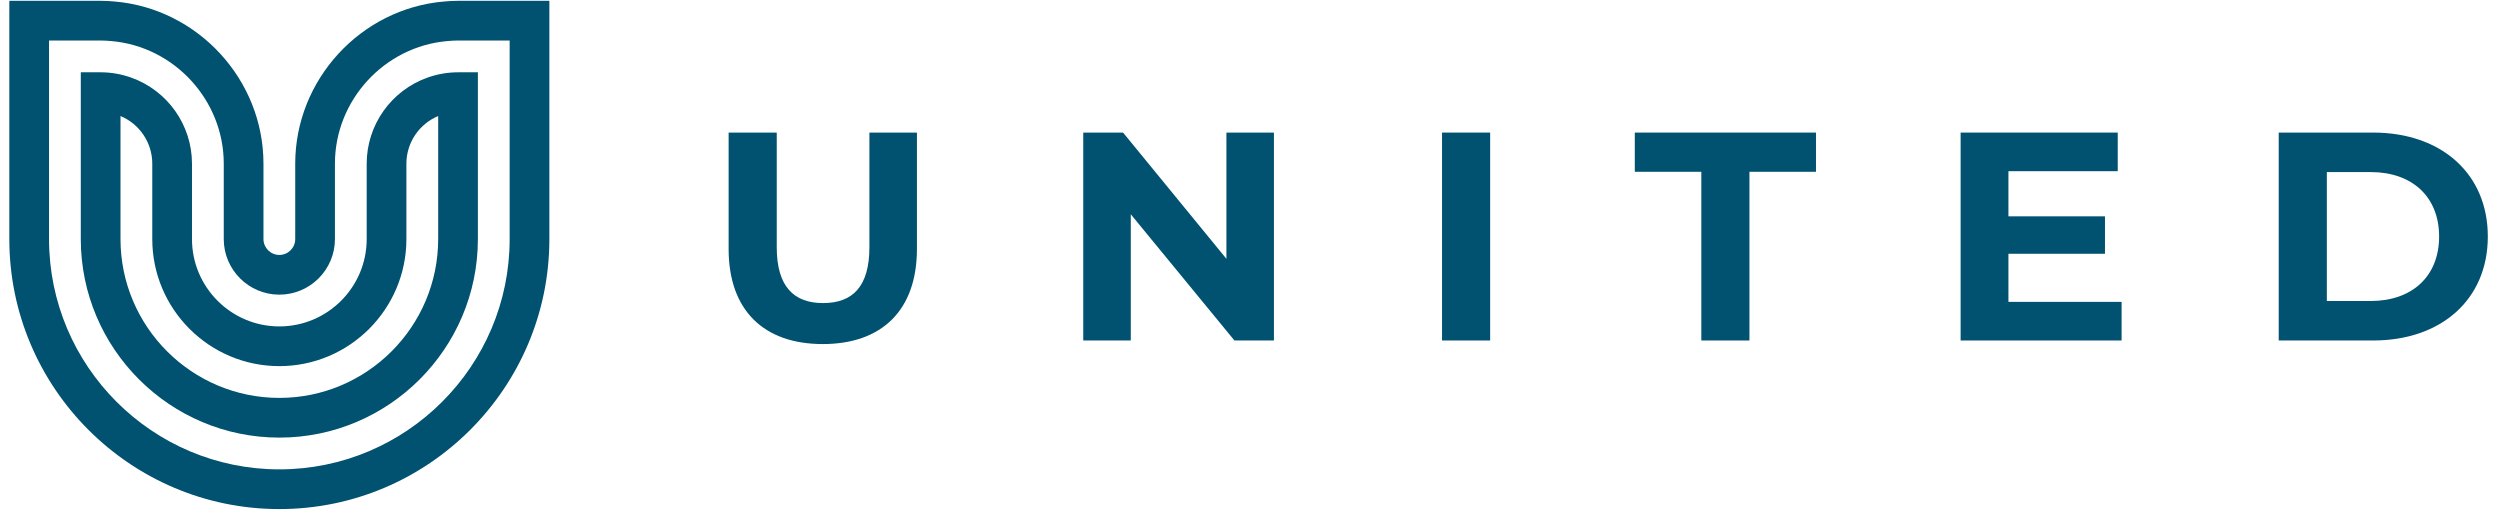
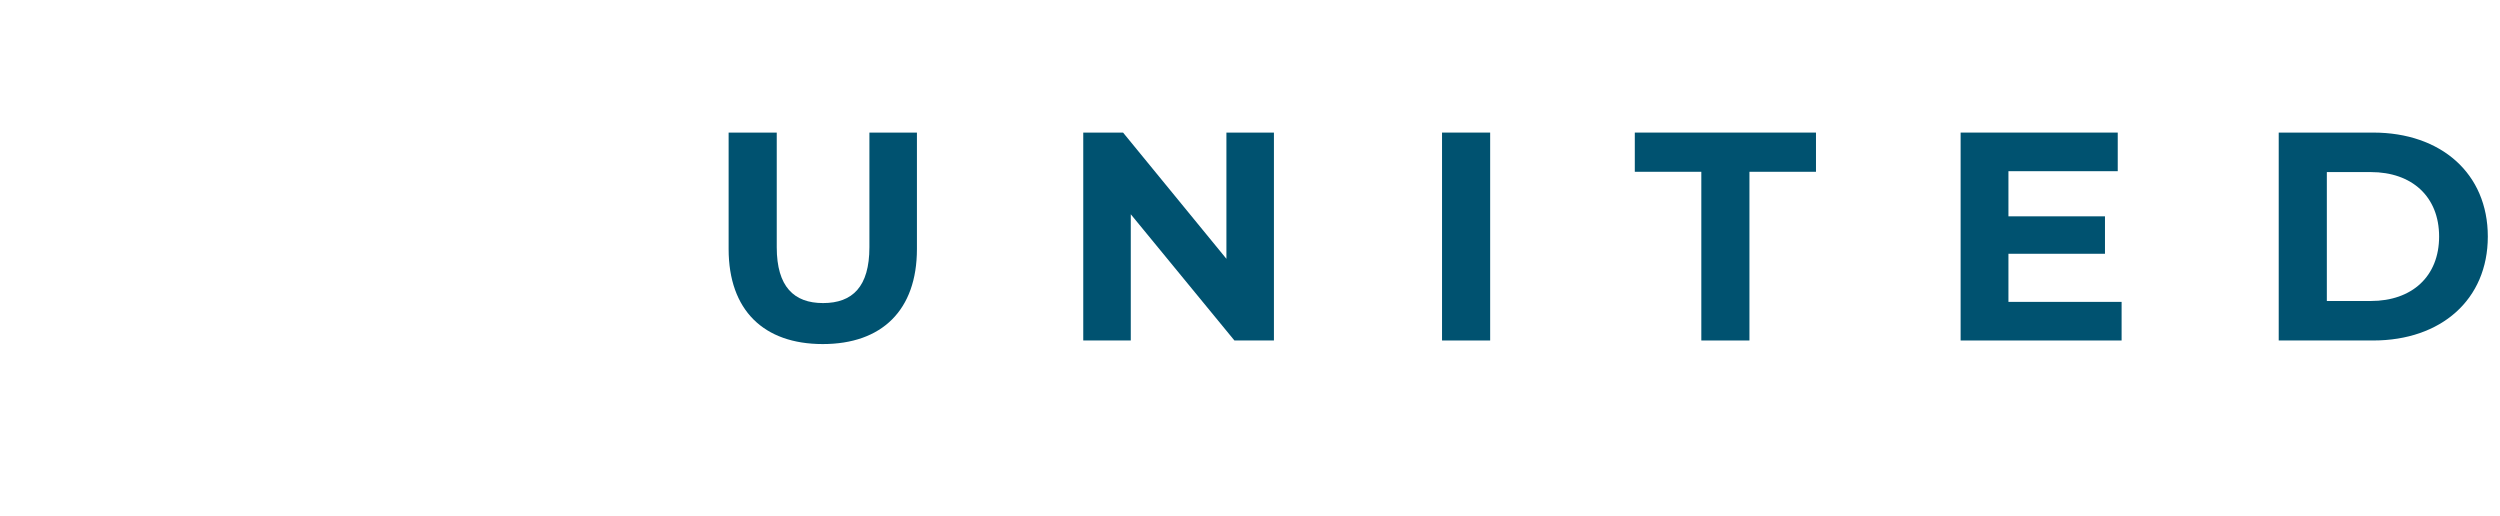
<svg xmlns="http://www.w3.org/2000/svg" width="189" height="39" viewBox="0 0 189 39" fill="none">
  <g clip-path="url(#clip0_71_325)">
    <g clip-path="url(#clip1_71_325)">
      <path fill-rule="evenodd" clip-rule="evenodd" d="M32.324 5.865C29.572 6.84 27.722 9.454 27.722 12.37V18.073C27.722 21.715 24.759 24.677 21.118 24.677C17.476 24.677 14.514 21.715 14.514 18.073V12.37C14.514 9.454 12.664 6.84 9.911 5.865C9.161 5.6 8.387 5.465 7.609 5.465H6.108V18.073C6.108 26.35 12.841 33.083 21.118 33.083C29.395 33.083 36.128 26.35 36.128 18.073V5.465H34.627C33.849 5.465 33.075 5.6 32.324 5.865H32.324ZM33.126 18.073C33.126 24.695 27.739 30.081 21.118 30.081C14.497 30.081 9.11 24.695 9.11 18.073V8.772C10.555 9.375 11.512 10.794 11.512 12.37V18.073C11.512 23.37 15.821 27.679 21.118 27.679C26.415 27.679 30.724 23.37 30.724 18.073V12.37C30.724 10.794 31.681 9.375 33.126 8.772L33.126 18.073Z" fill="#005270" />
      <path fill-rule="evenodd" clip-rule="evenodd" d="M34.627 0.061C34.239 0.061 33.876 0.088 33.573 0.114C27.262 0.651 22.319 6.034 22.319 12.369V18.073C22.319 18.735 21.781 19.274 21.118 19.274C20.456 19.274 19.918 18.735 19.918 18.073V12.369C19.918 6.034 14.974 0.651 8.664 0.114C8.36 0.088 7.998 0.061 7.61 0.061H0.705V18.073C0.705 29.329 9.862 38.486 21.118 38.486C32.374 38.486 41.532 29.329 41.532 18.073V0.061H34.627ZM38.53 18.073C38.53 27.674 30.719 35.484 21.118 35.484C11.518 35.484 3.707 27.674 3.707 18.073V3.063H7.61C7.879 3.063 8.145 3.082 8.41 3.105C13.179 3.511 16.916 7.58 16.916 12.369V18.073C16.916 20.39 18.801 22.276 21.118 22.276C23.436 22.276 25.321 20.39 25.321 18.073V12.369C25.321 7.58 29.057 3.511 33.828 3.104C34.091 3.082 34.358 3.063 34.627 3.063H38.53V18.073Z" fill="#005270" />
    </g>
    <path d="M55.084 18.825V10.023H58.722V18.69C58.722 21.677 60.024 22.912 62.224 22.912C64.448 22.912 65.727 21.677 65.727 18.69V10.023H69.32V18.825C69.32 23.451 66.671 26.011 62.202 26.011C57.733 26.011 55.084 23.451 55.084 18.825H55.084Z" fill="#005270" />
    <path d="M96.309 10.023V25.741H93.323L85.487 16.198V25.741H81.894V10.023H84.903L92.717 19.566V10.023H96.309Z" fill="#005270" />
    <path d="M109.018 10.023H112.656V25.741H109.018V10.023Z" fill="#005270" />
    <path d="M128.62 12.987H123.591V10.023H137.288V12.987H132.258V25.741H128.62V12.987Z" fill="#005270" />
    <path d="M160.393 22.822V25.741H148.223V10.023H160.101V12.942H151.838V16.355H159.136V19.185H151.838V22.822L160.393 22.822Z" fill="#005270" />
    <path fill-rule="evenodd" clip-rule="evenodd" d="M172.271 10.023H179.411C184.553 10.023 188.079 13.122 188.079 17.882C188.079 22.643 184.553 25.741 179.411 25.741H172.271V10.023ZM179.232 22.755C182.353 22.755 184.397 20.891 184.397 17.882C184.397 14.873 182.353 13.009 179.232 13.009H175.909V22.755H179.232Z" fill="#005270" />
  </g>
  <defs>
    <clipPath id="clip0_71_325">
      <rect width="187.374" height="38.425" fill="white" transform="translate(0.705 0.061)" />
    </clipPath>
    <clipPath id="clip1_71_325">
-       <rect width="40.827" height="38.425" fill="white" transform="translate(0.705 0.061)" />
-     </clipPath>
+       </clipPath>
  </defs>
</svg>